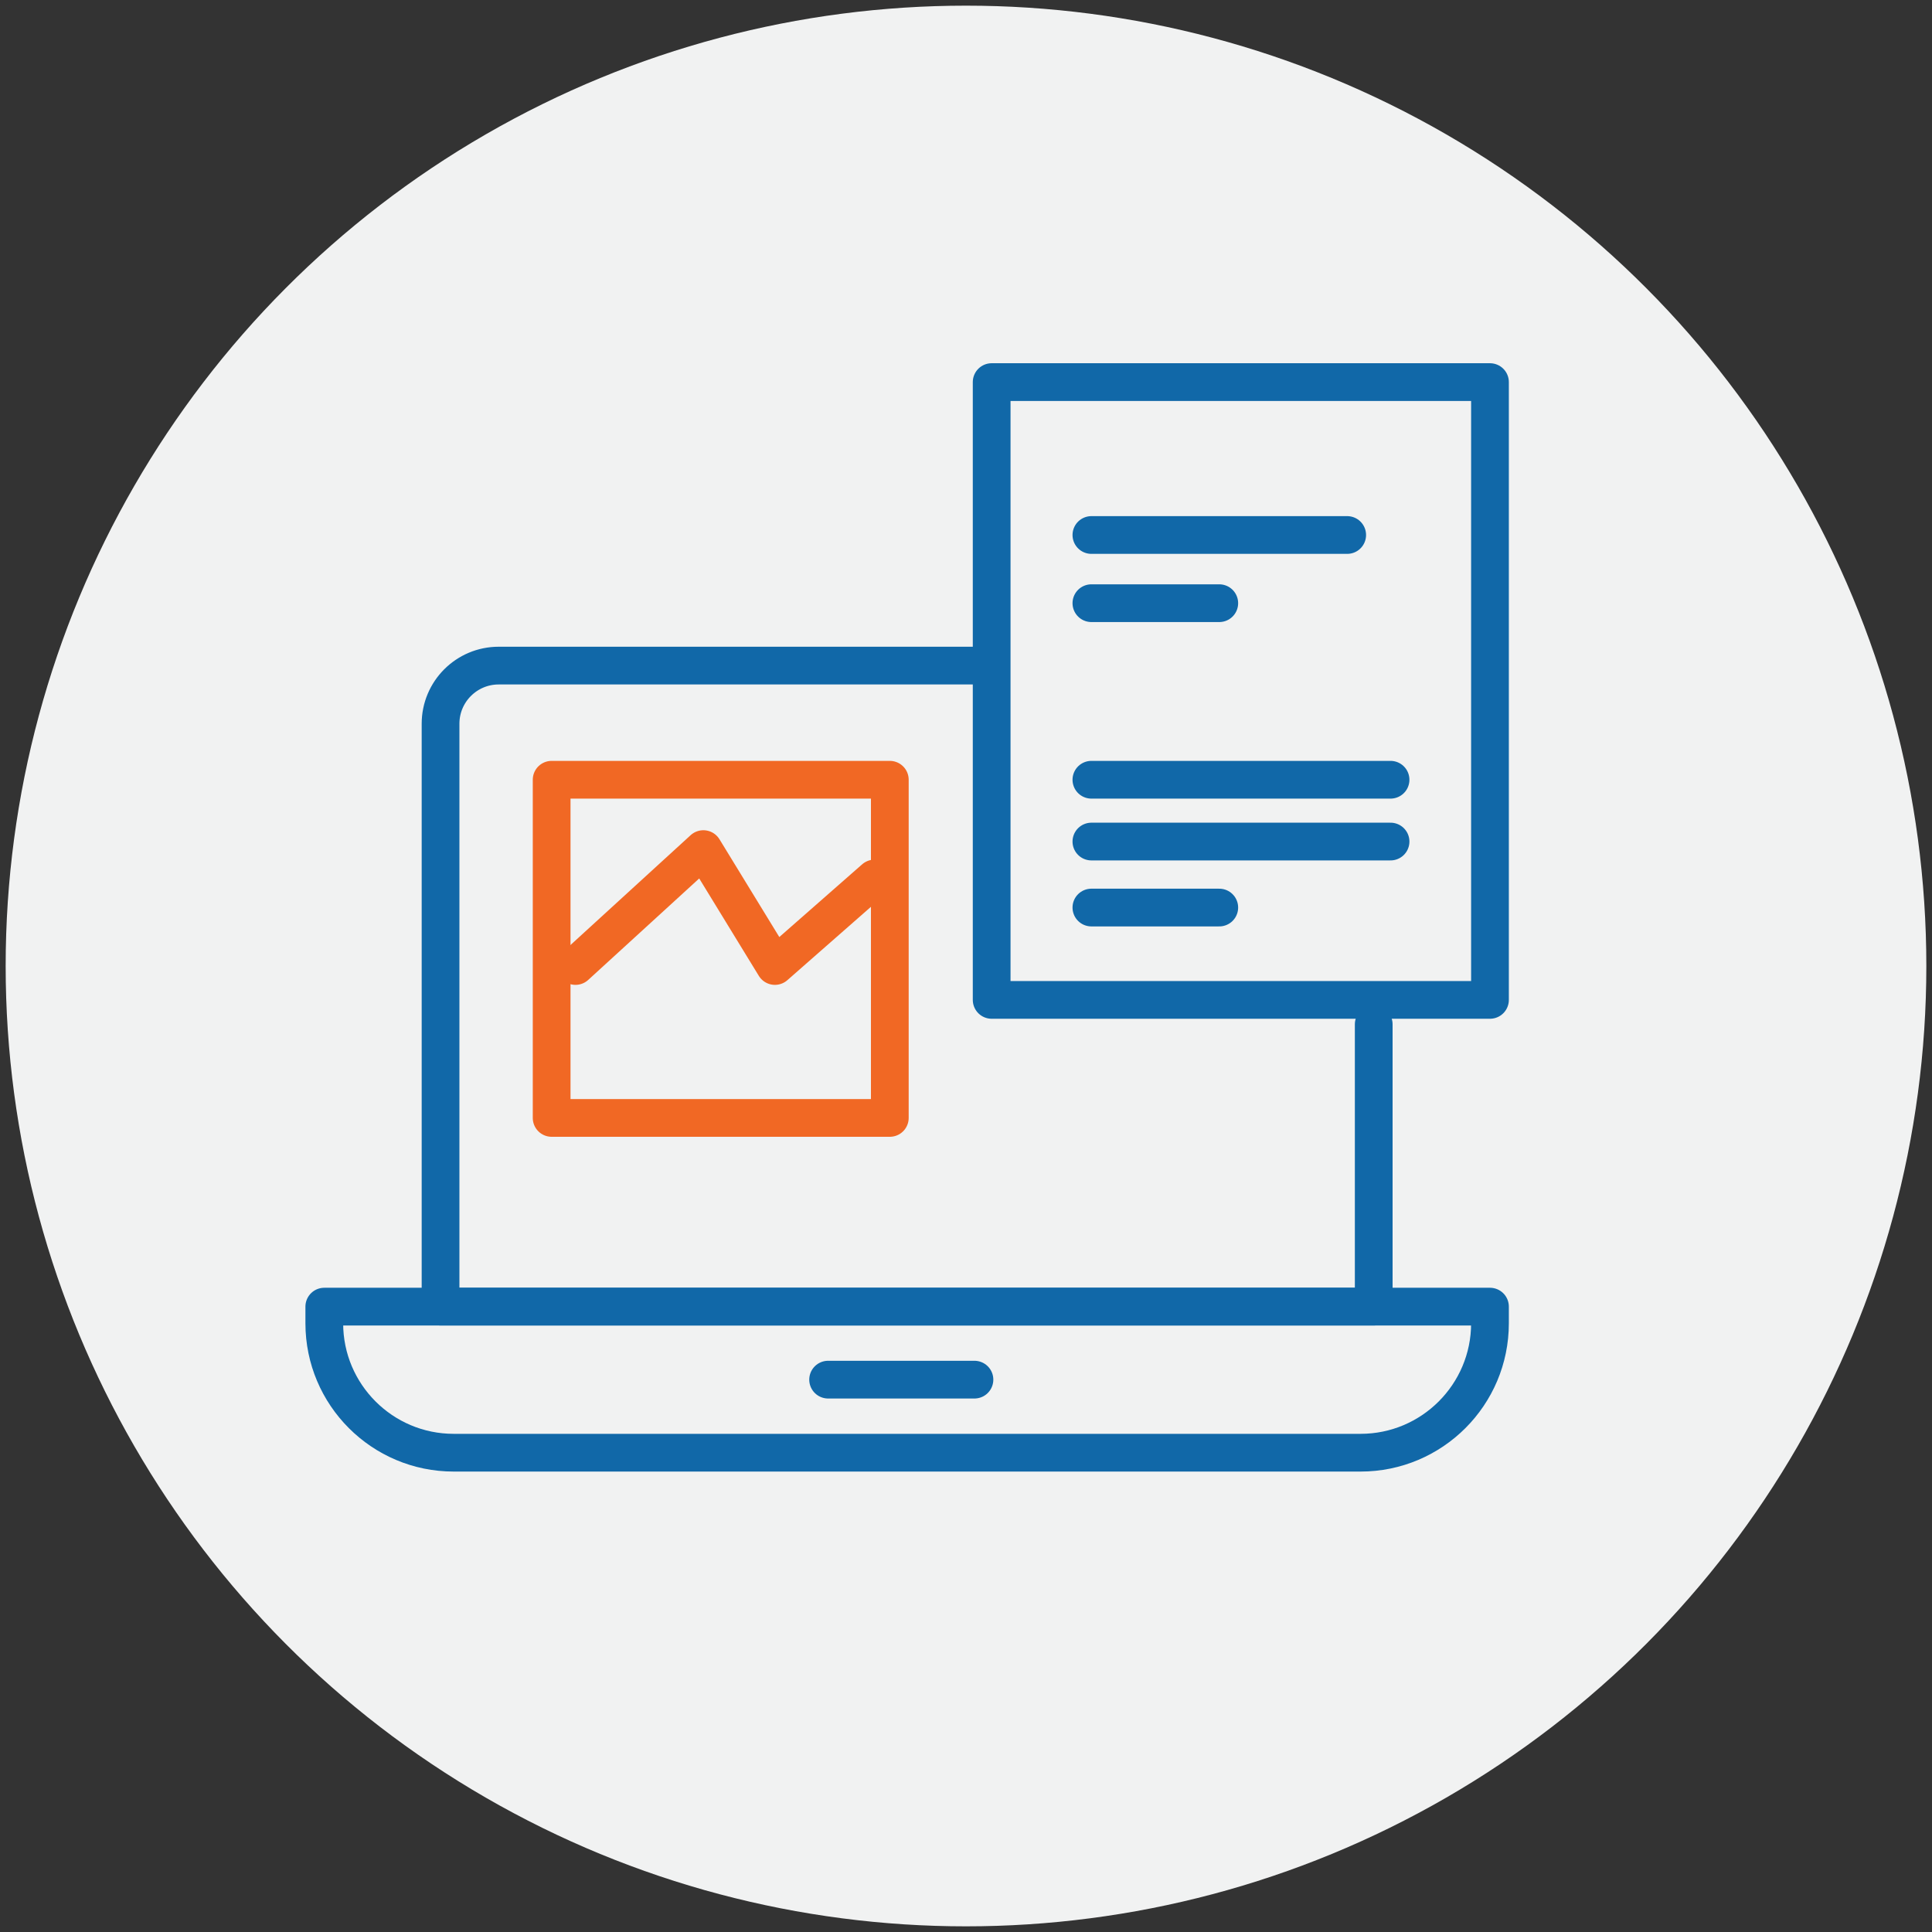
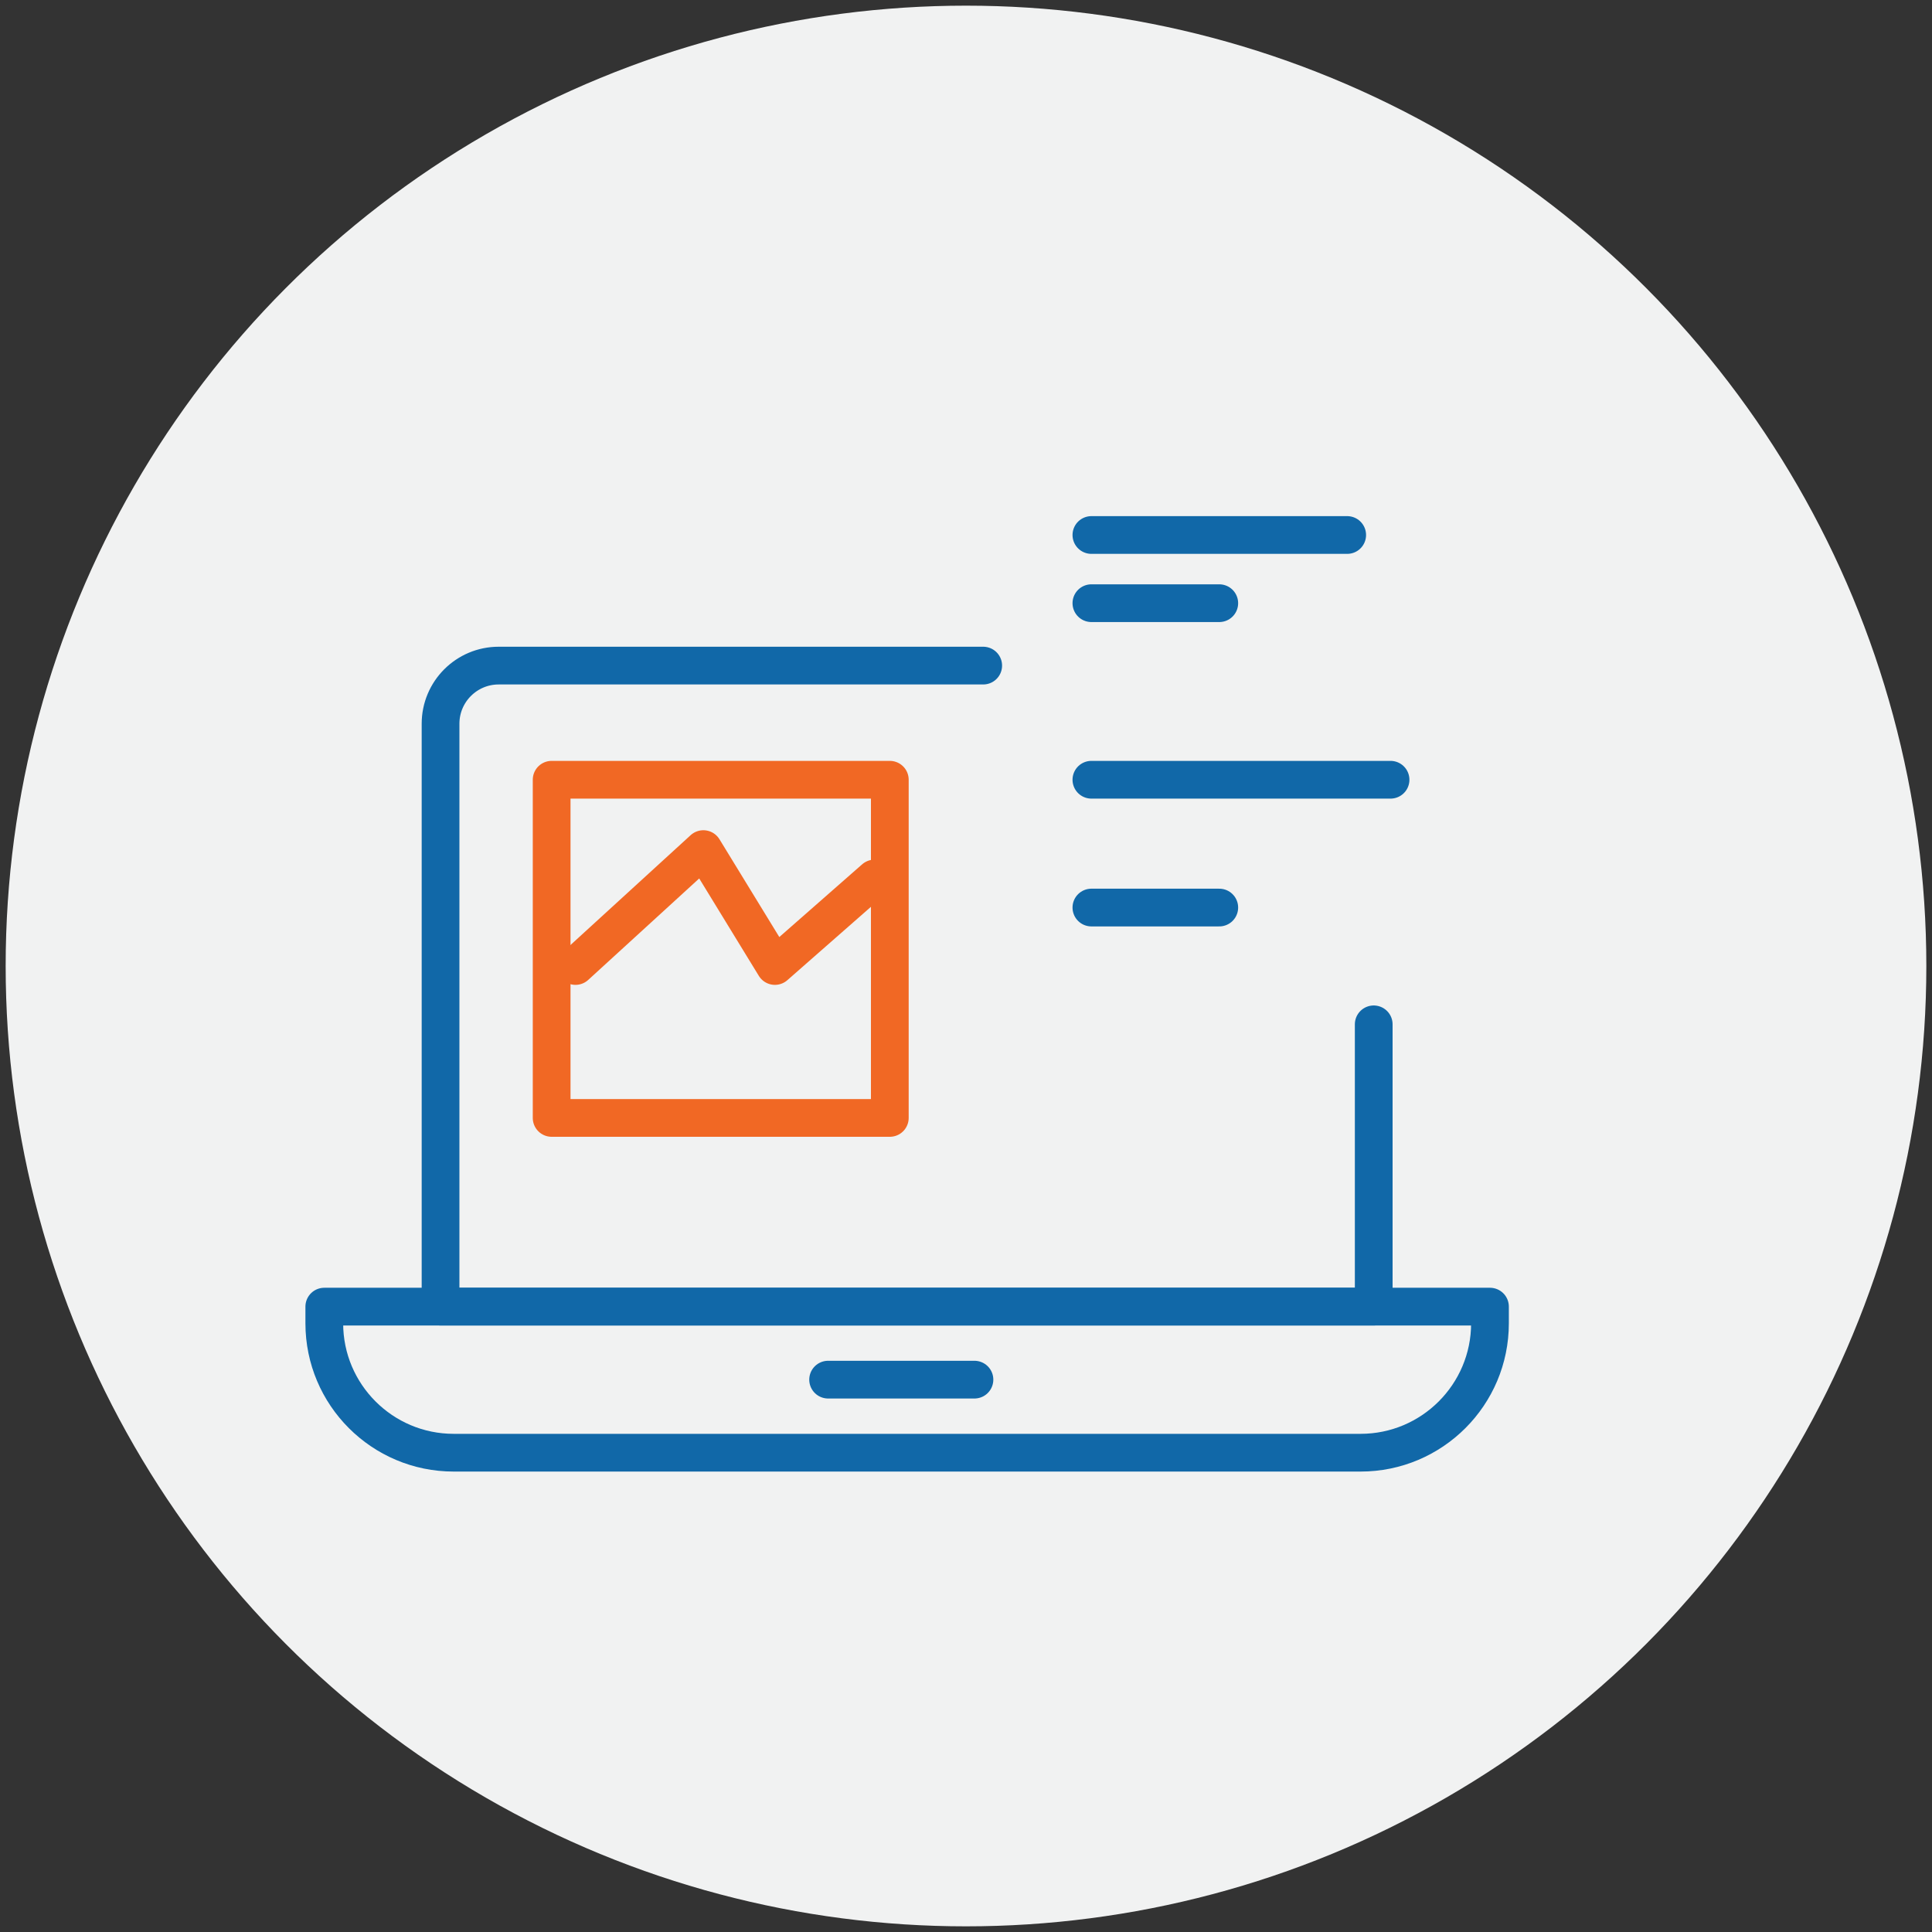
<svg xmlns="http://www.w3.org/2000/svg" id="Layer_1" data-name="Layer 1" viewBox="0 0 512 512">
  <rect x="0" y="0" width="512" height="512" fill="#333333" stroke="none" />
  <defs>
    <style>
      .cls-1, .cls-2, .cls-3 {
        fill: #f1f2f2;
      }

      .cls-4 {
        fill: none;
      }

      .cls-4, .cls-2, .cls-3 {
        stroke-linecap: round;
        stroke-linejoin: round;
        stroke-width: 10px;
      }

      .cls-4, .cls-3 {
        stroke: #1168a8;
      }

      .cls-2 {
        stroke: #f16824;
      }
    </style>
  </defs>
  <circle class="cls-1" cx="256" cy="256" r="254.5" />
  <path class="cls-4" d="M364.05,271.46v74.8H116.75v-154.46c0-8.51,6.9-15.41,15.41-15.41h128.4" />
  <path class="cls-4" d="M85.94,346.27h308.92v4.42c0,18.92-15.36,34.29-34.29,34.29H120.23c-18.92,0-34.29-15.36-34.29-34.29v-4.42h0Z" />
  <line class="cls-4" x1="219.46" y1="365.62" x2="258.24" y2="365.62" />
  <rect class="cls-2" x="146.19" y="206.64" width="89.62" height="89.62" />
  <polyline class="cls-2" points="152.51 256 186.4 225.02 205.36 256 231.78 232.81" />
-   <rect class="cls-3" x="262.8" y="101.26" width="132.06" height="163.72" />
  <line class="cls-4" x1="289.23" y1="141.78" x2="357.02" y2="141.78" />
  <line class="cls-4" x1="289.23" y1="159.85" x2="323.12" y2="159.85" />
  <line class="cls-4" x1="289.23" y1="206.64" x2="368.51" y2="206.64" />
-   <line class="cls-4" x1="289.23" y1="223.02" x2="368.51" y2="223.02" />
  <line class="cls-4" x1="289.23" y1="240.51" x2="323.12" y2="240.51" />
</svg>